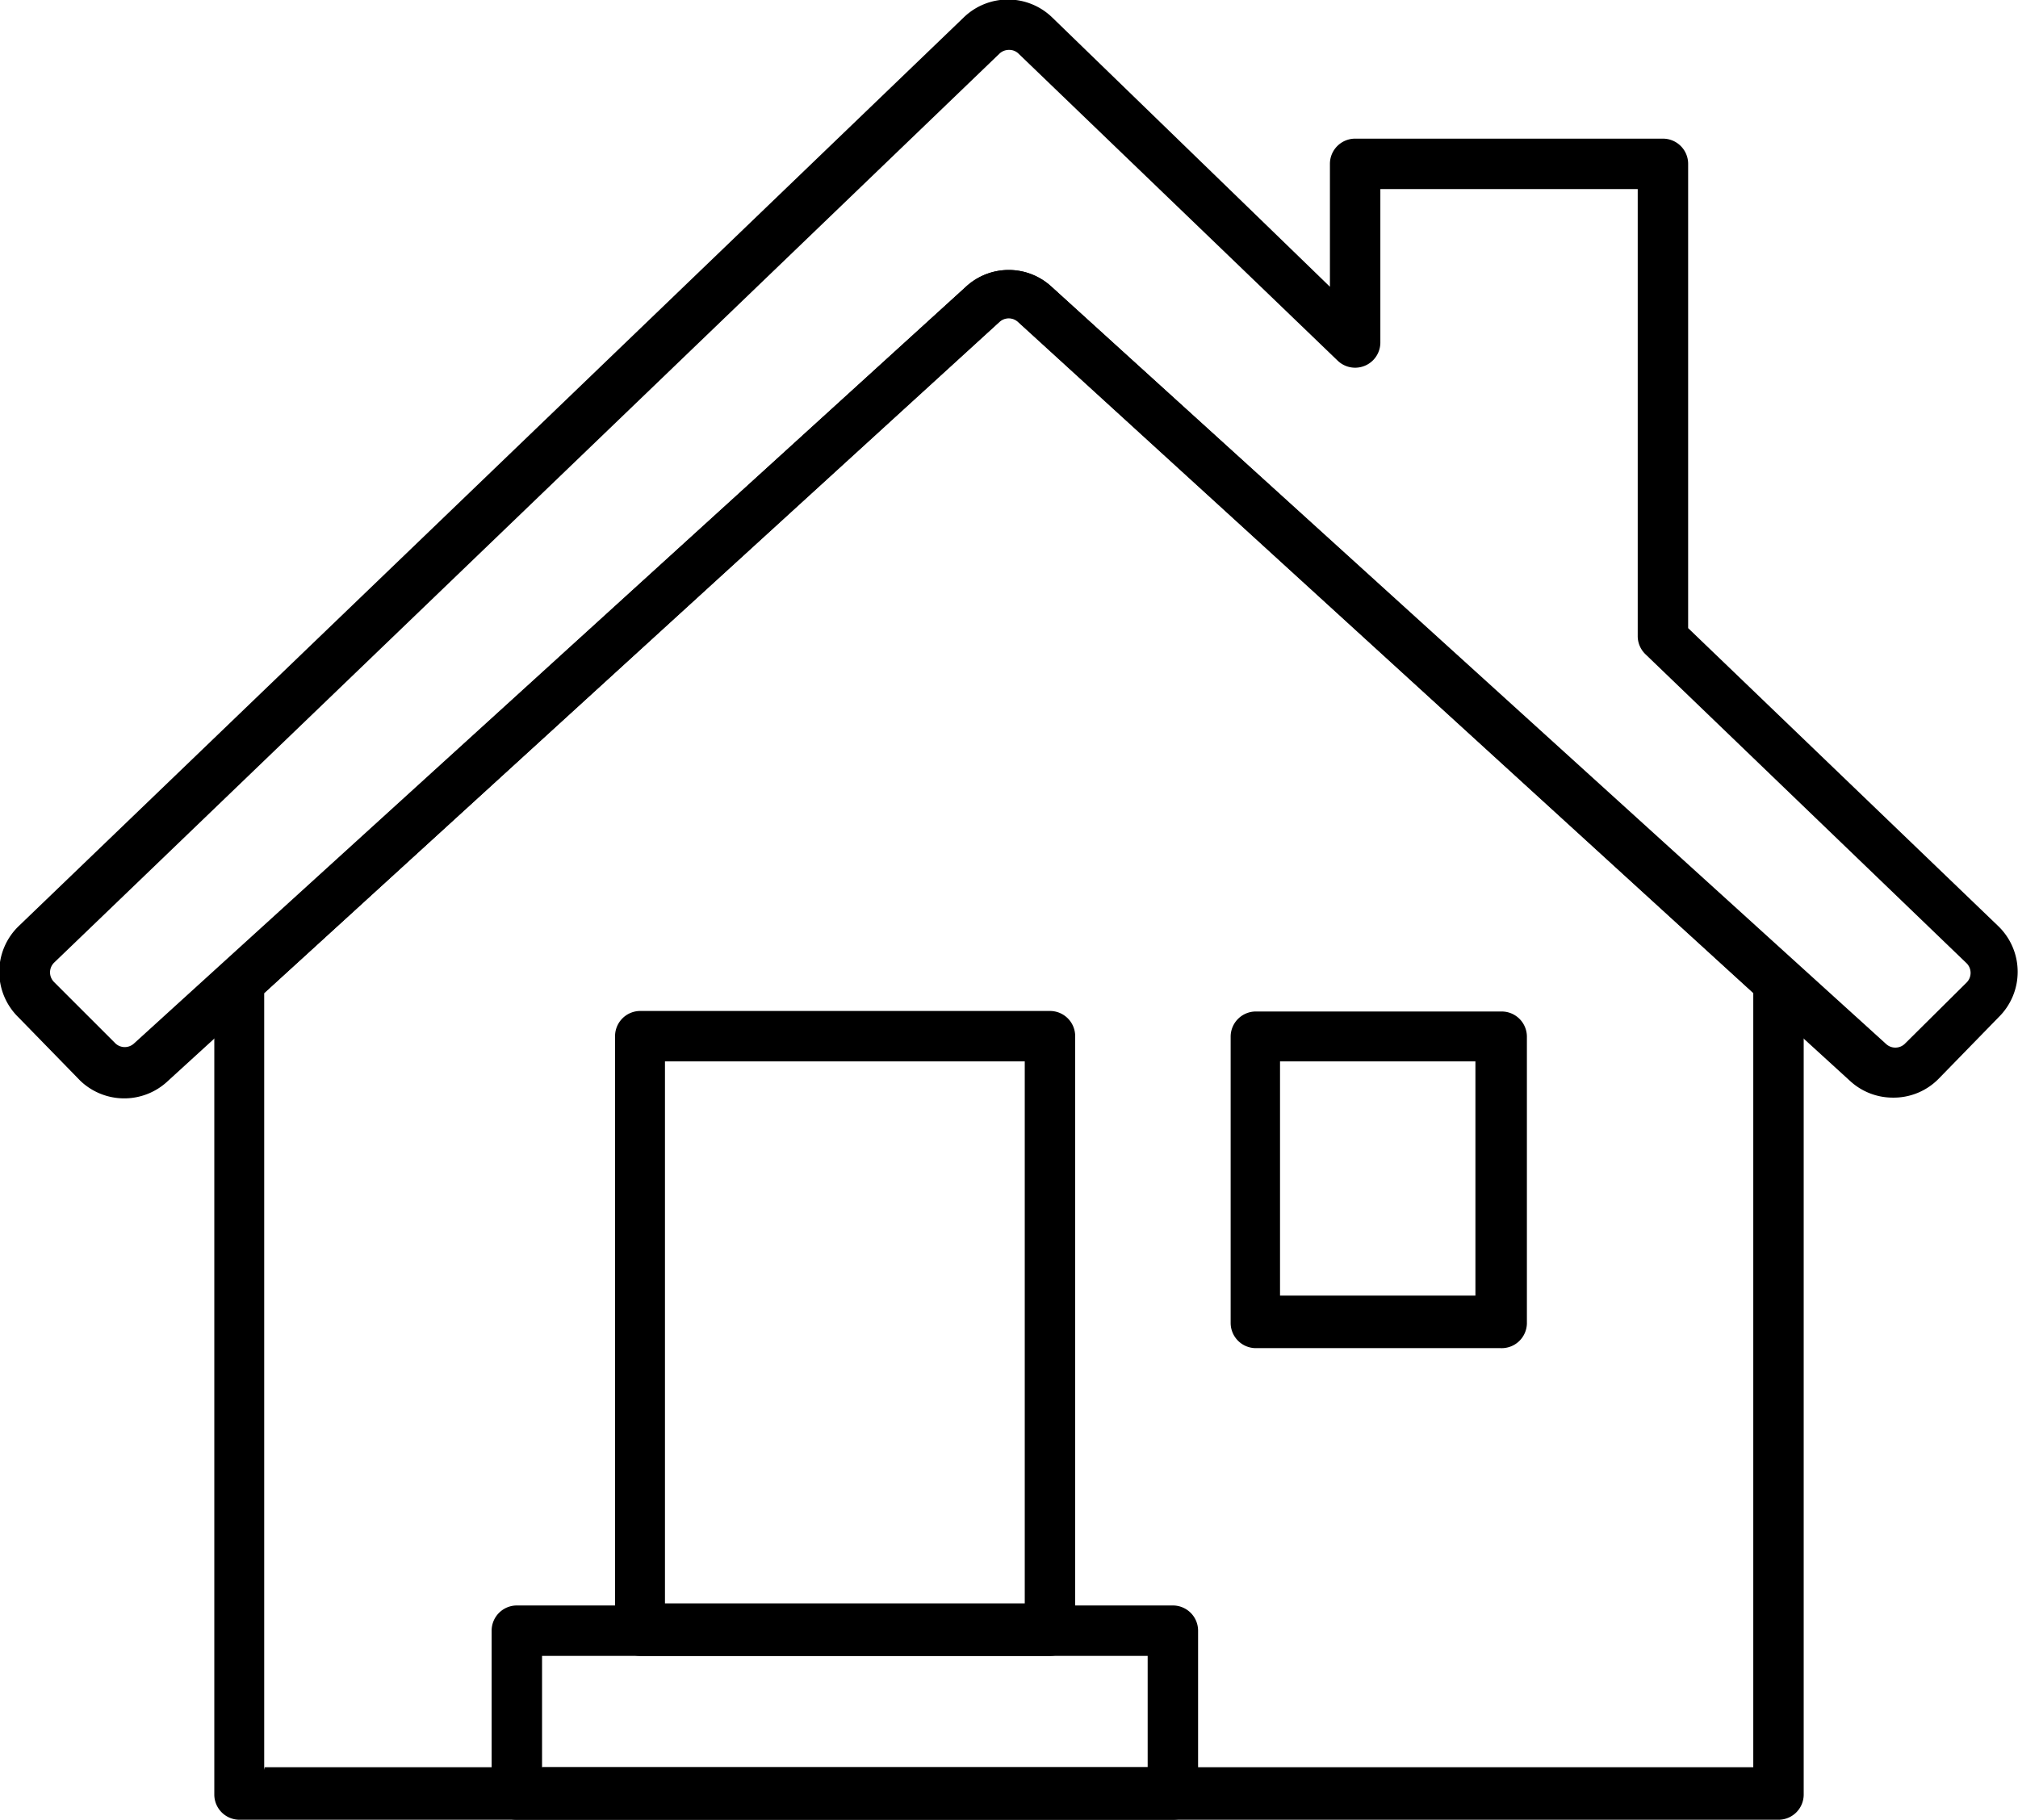
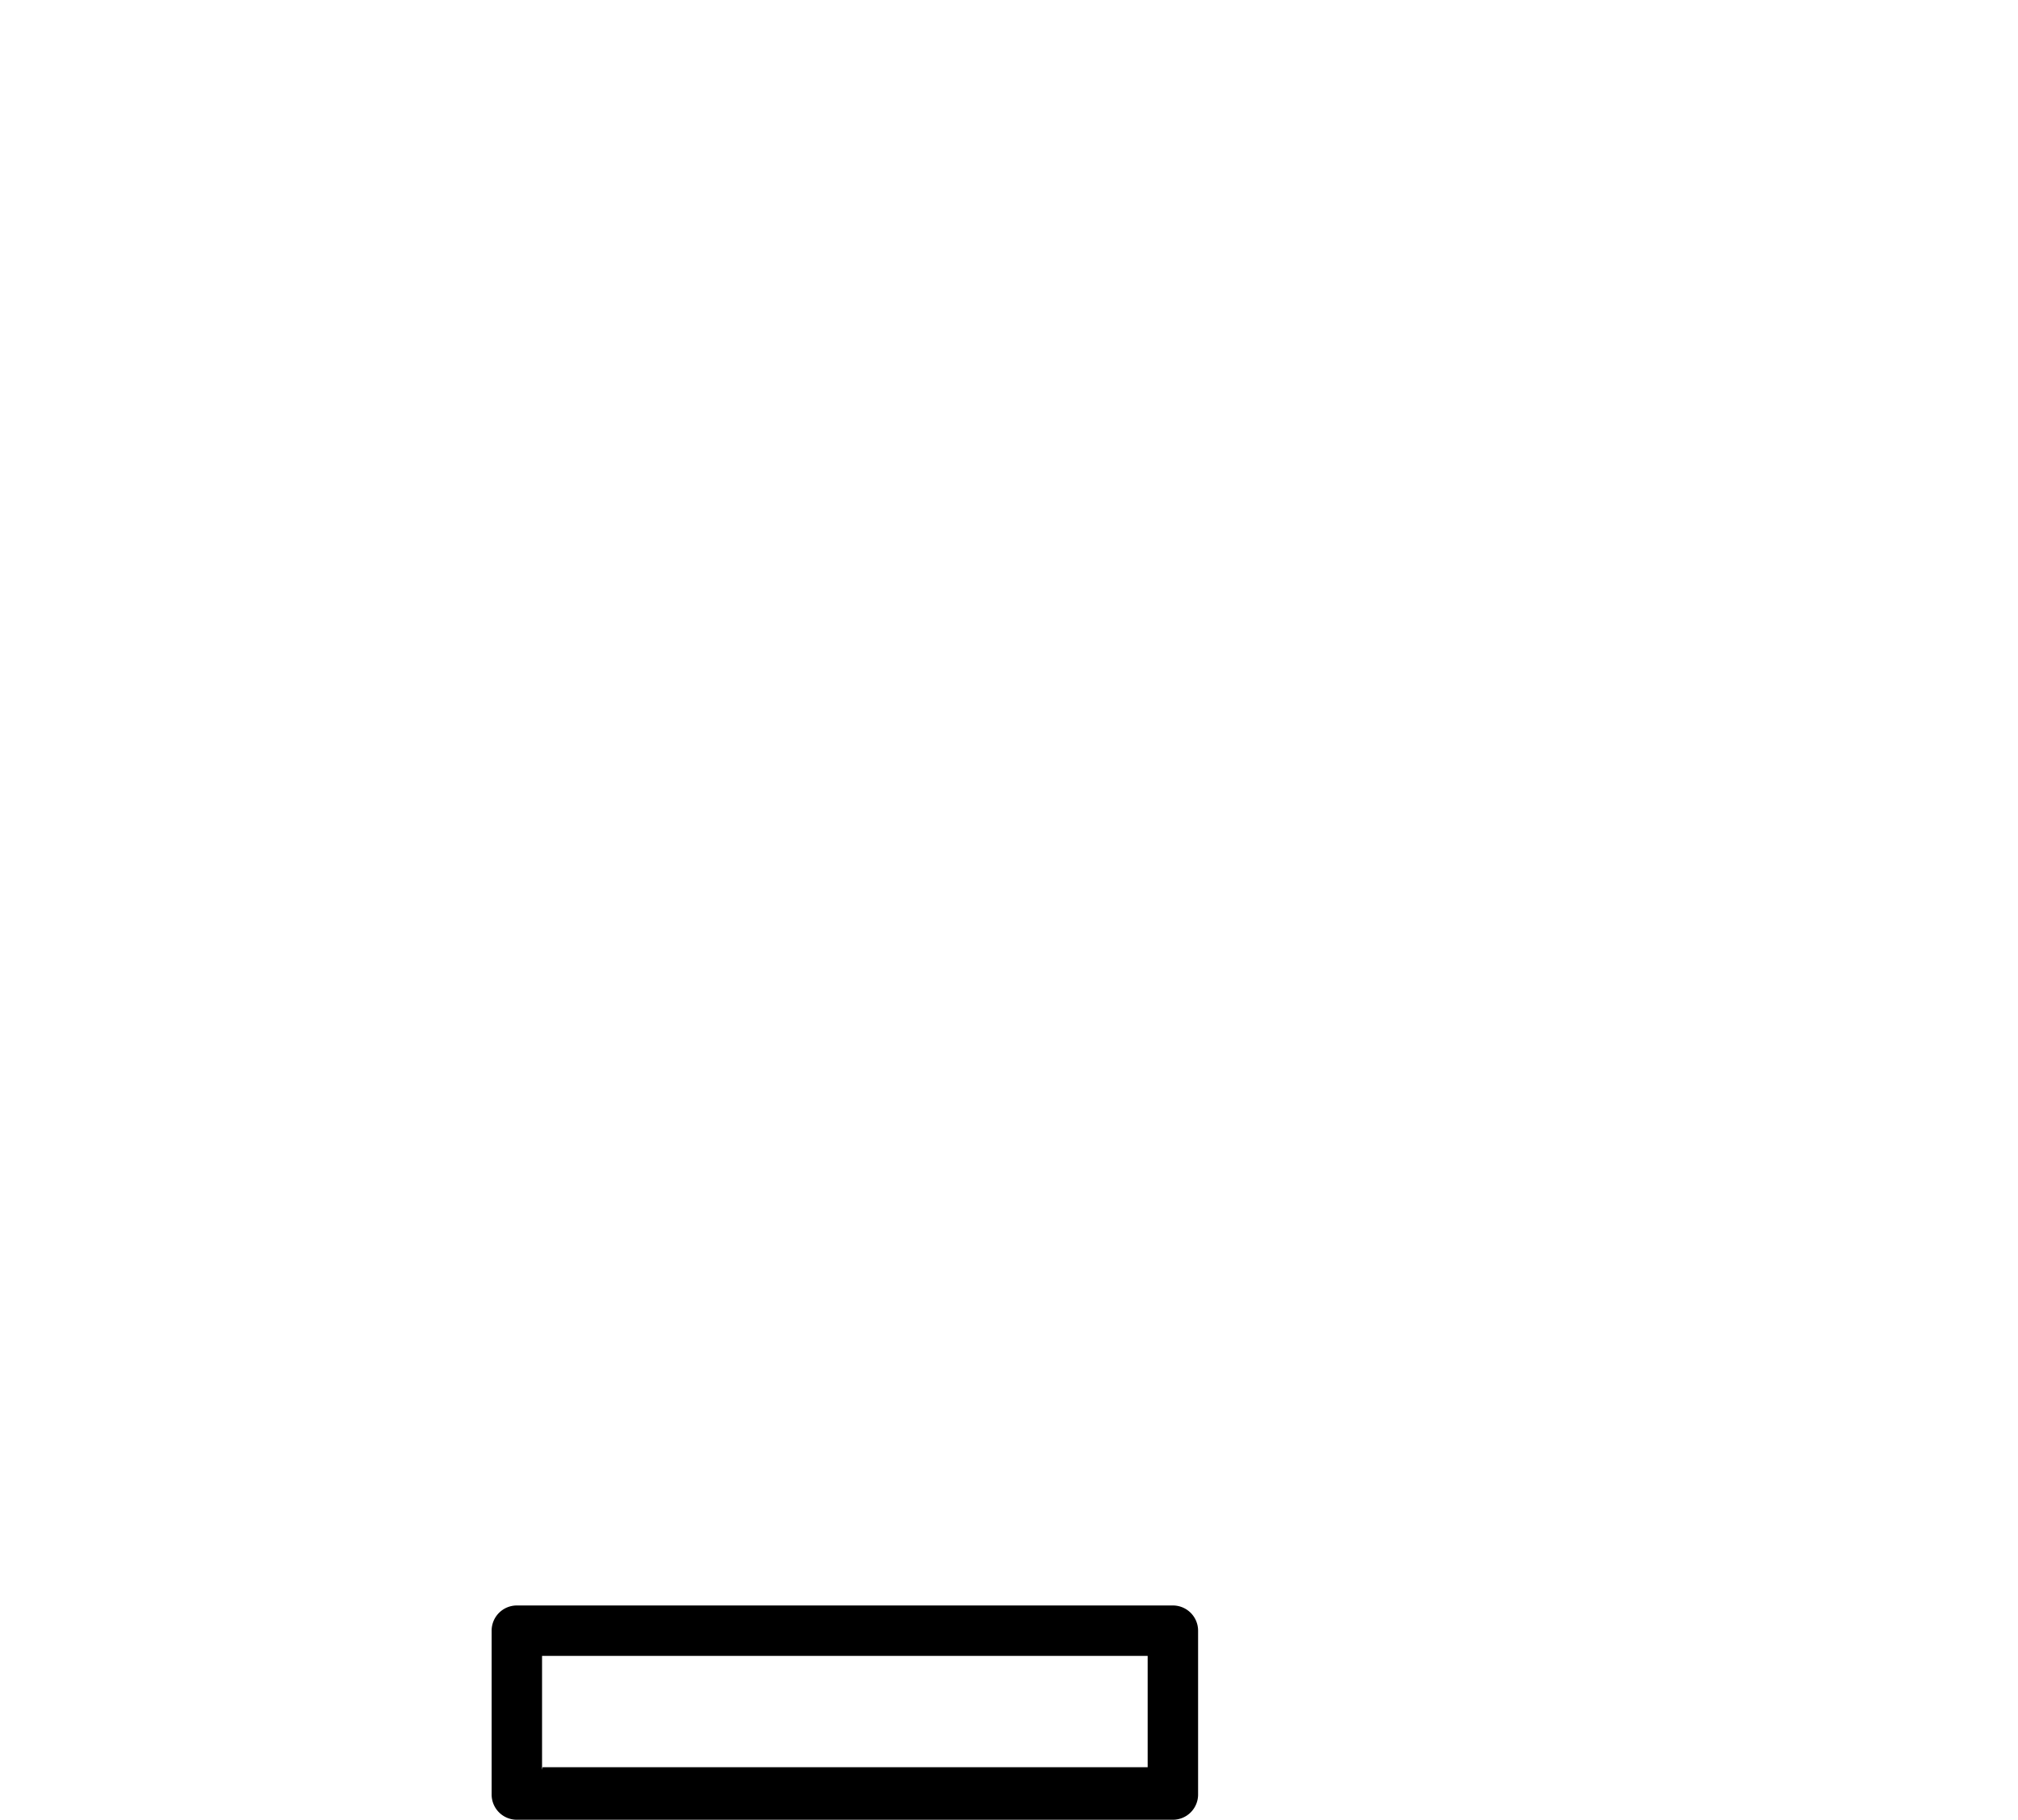
<svg xmlns="http://www.w3.org/2000/svg" id="Layer_16" data-name="Layer 16" viewBox="0 0 38.42 34.65">
  <defs>

    </defs>
  <title>icons</title>
  <g>
-     <path class="cls-1" d="M37.12,24.44a1.2,1.2,0,0,1-.81-0.32L20.47,9.66a0.26,0.26,0,0,0-.35,0L4.29,24.12a1.21,1.21,0,0,1-1.67,0L1.44,22.91a1.21,1.21,0,0,1,0-1.73l18-17.31a1.21,1.21,0,0,1,1.68,0L26.41,9V6.66a0.48,0.48,0,0,1,.48-0.48h5.86a0.48,0.48,0,0,1,.48.48V15.5l5.91,5.68h0a1.21,1.21,0,0,1,0,1.73L38,24.08A1.2,1.2,0,0,1,37.12,24.44ZM20.3,4.49a0.26,0.26,0,0,0-.18.07l-18,17.31a0.26,0.26,0,0,0,0,.37l1.17,1.17a0.26,0.26,0,0,0,.35,0L19.48,9a1.2,1.2,0,0,1,1.63,0L37,23.42a0.26,0.26,0,0,0,.35,0l1.18-1.17a0.26,0.26,0,0,0,0-.37L32.42,16a0.48,0.48,0,0,1-.15-0.34V7.14H27.37v2.93a0.48,0.48,0,0,1-.81.34L20.48,4.56A0.25,0.25,0,0,0,20.3,4.49Z" transform="translate(-1.09 -3.54)" />
    <g>
-       <path class="cls-2" d="M21.08,35.07h-7.8a0.48,0.48,0,0,1-.48-0.48V23.27a0.48,0.48,0,0,1,.48-0.48h7.8a0.48,0.48,0,0,1,.48.48V34.59A0.48,0.48,0,0,1,21.08,35.07Zm-7.33-1H20.6V23.75H13.75V34.11Z" transform="translate(-1.09 -3.54)" />
-       <path class="cls-2" d="M29.66,29.21H25a0.48,0.48,0,0,1-.48-0.48V23.27A0.48,0.48,0,0,1,25,22.8h4.68a0.48,0.48,0,0,1,.48.48v5.46A0.48,0.48,0,0,1,29.66,29.21Zm-4.21-1h3.73V23.75H25.46v4.51Z" transform="translate(-1.09 -3.54)" />
      <path class="cls-1" d="M23.42,38.19H10.93a0.48,0.48,0,0,1-.48-0.48V34.59a0.48,0.48,0,0,1,.48-0.48H23.42a0.48,0.48,0,0,1,.48.48v3.12A0.48,0.48,0,0,1,23.42,38.19Zm-12-1H22.94V35.07H11.41v2.17Z" transform="translate(-1.09 -3.54)" />
    </g>
-     <path class="cls-1" d="M34.95,38.19H5.65a0.48,0.48,0,0,1-.48-0.48V22.24a0.48,0.48,0,0,1,.16-0.35L19.48,9a1.2,1.2,0,0,1,1.63,0L35.27,21.88a0.48,0.48,0,0,1,.16.35V37.71A0.48,0.48,0,0,1,34.95,38.19Zm-28.82-1H34.47V22.45l-14-12.78h0a0.26,0.26,0,0,0-.35,0l-14,12.78V37.24Z" transform="translate(-1.09 -3.54)" />
  </g>
</svg>